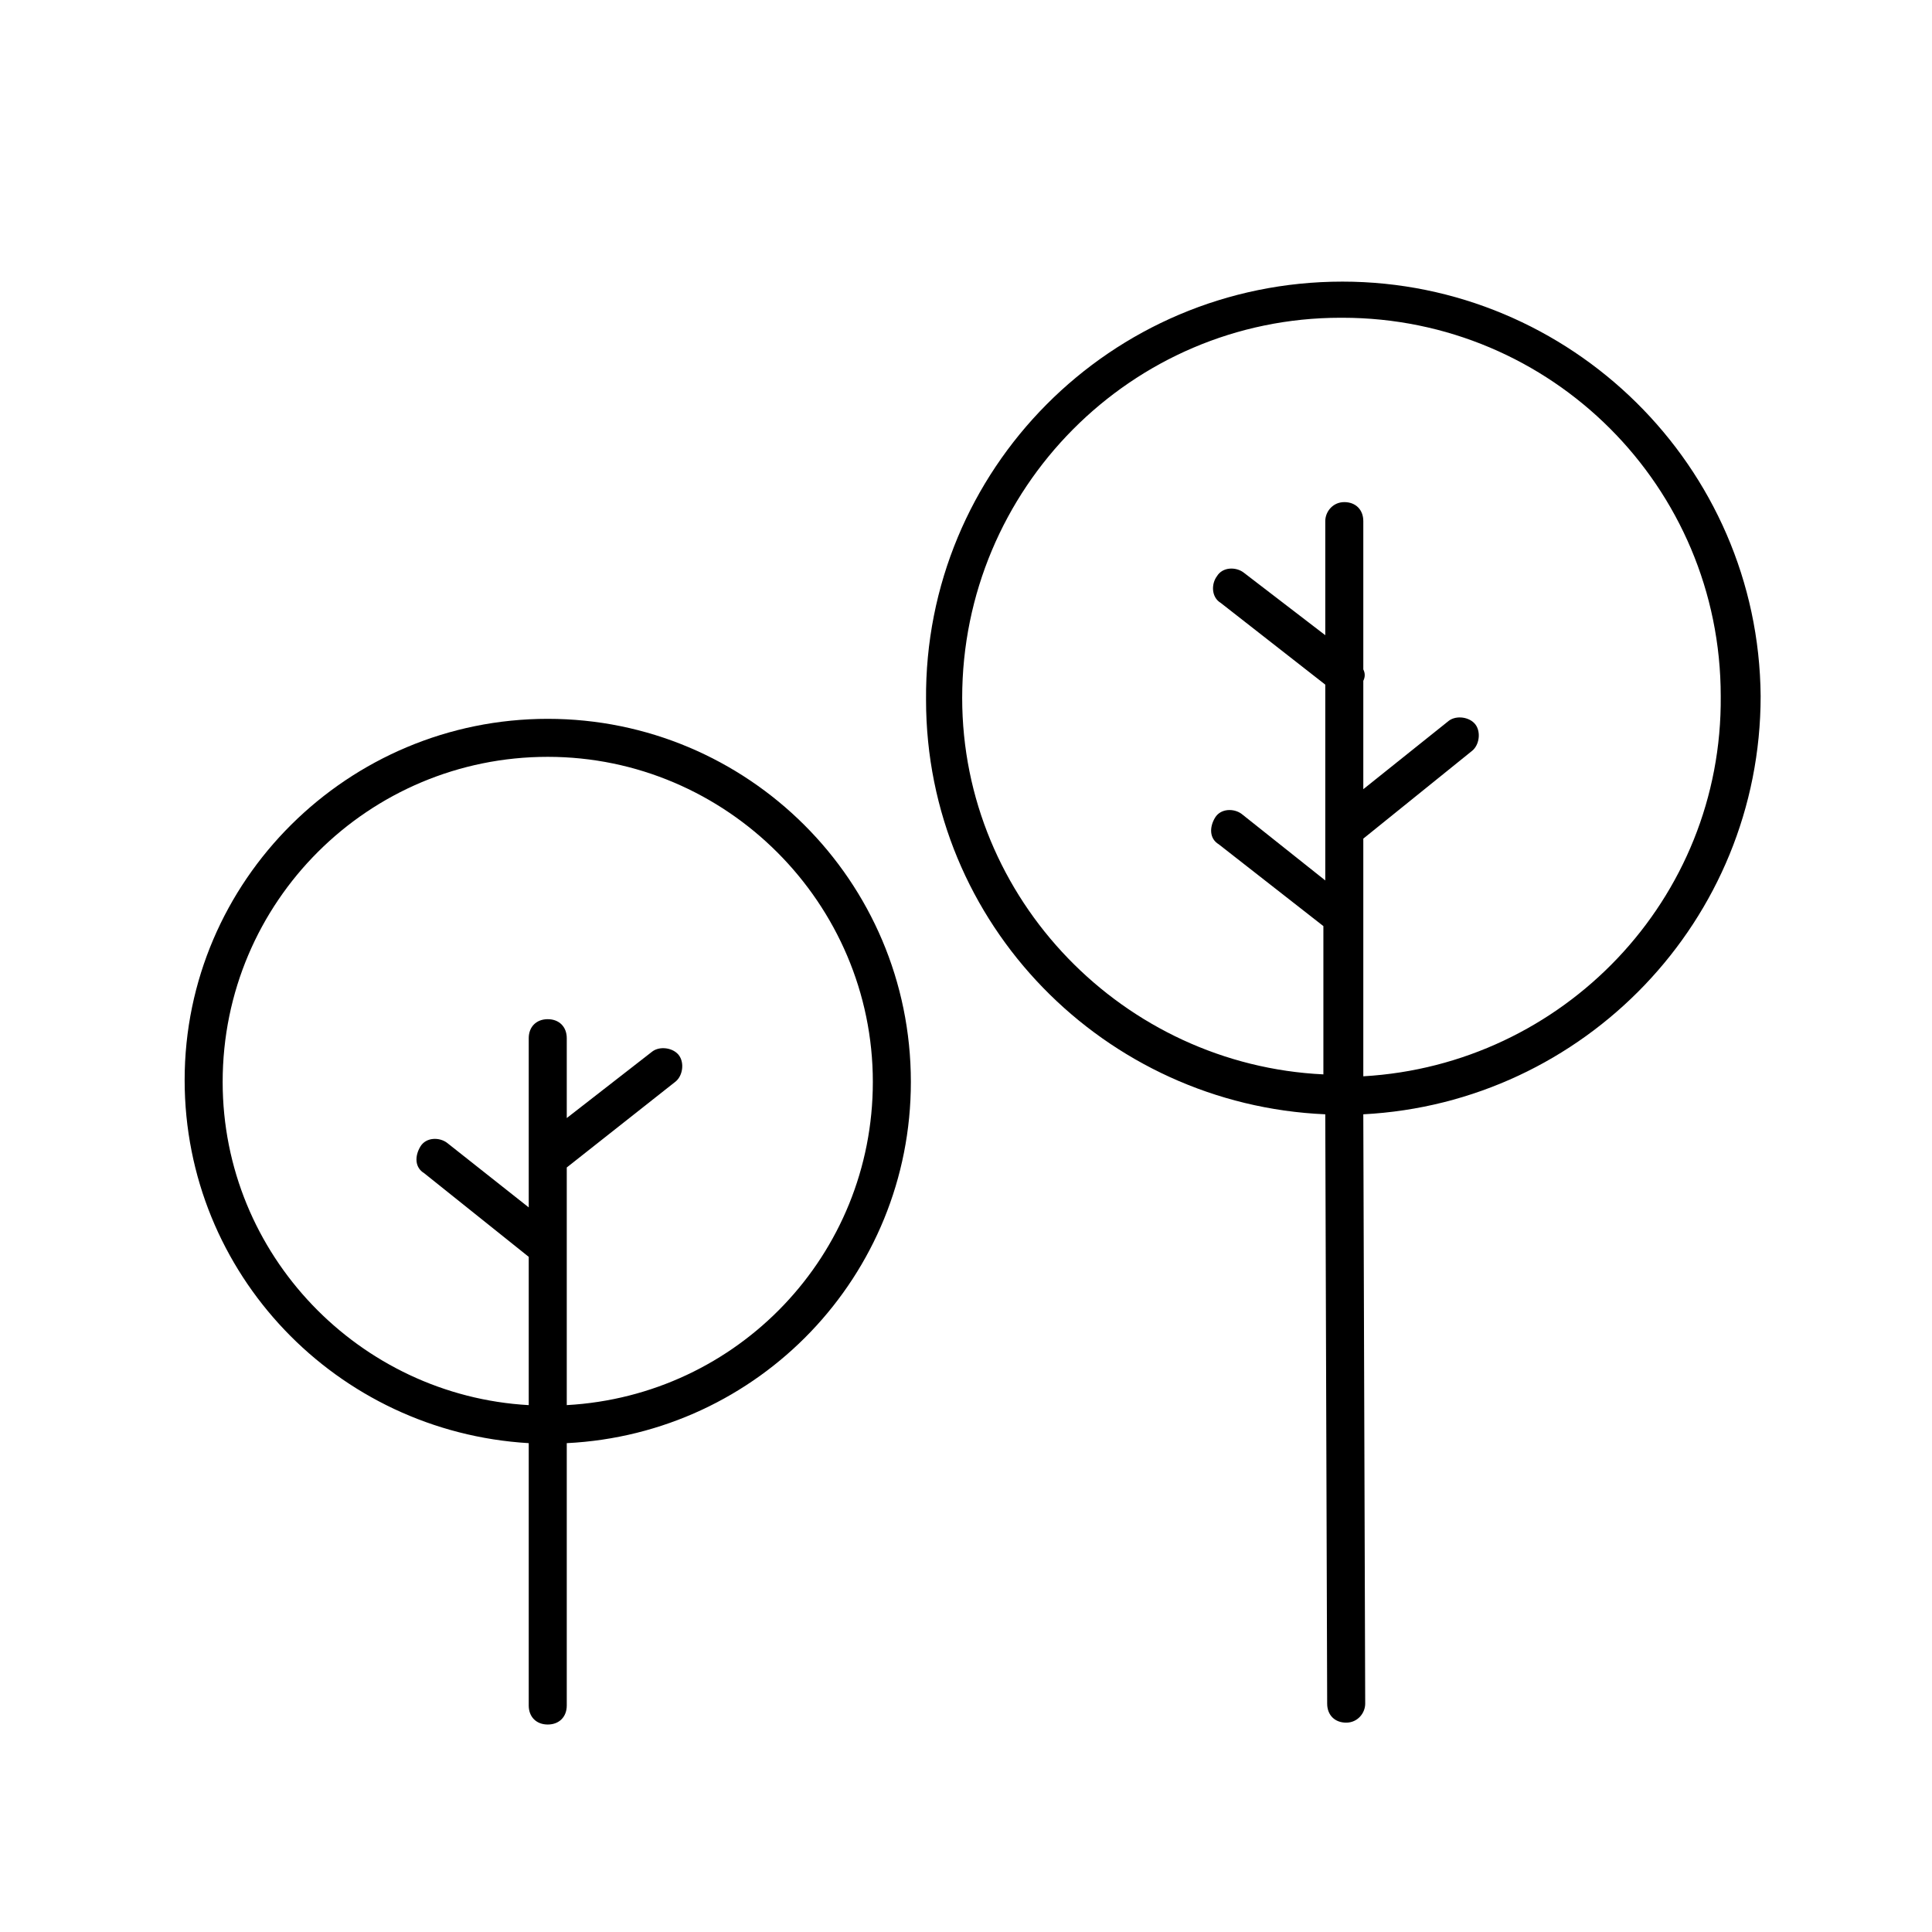
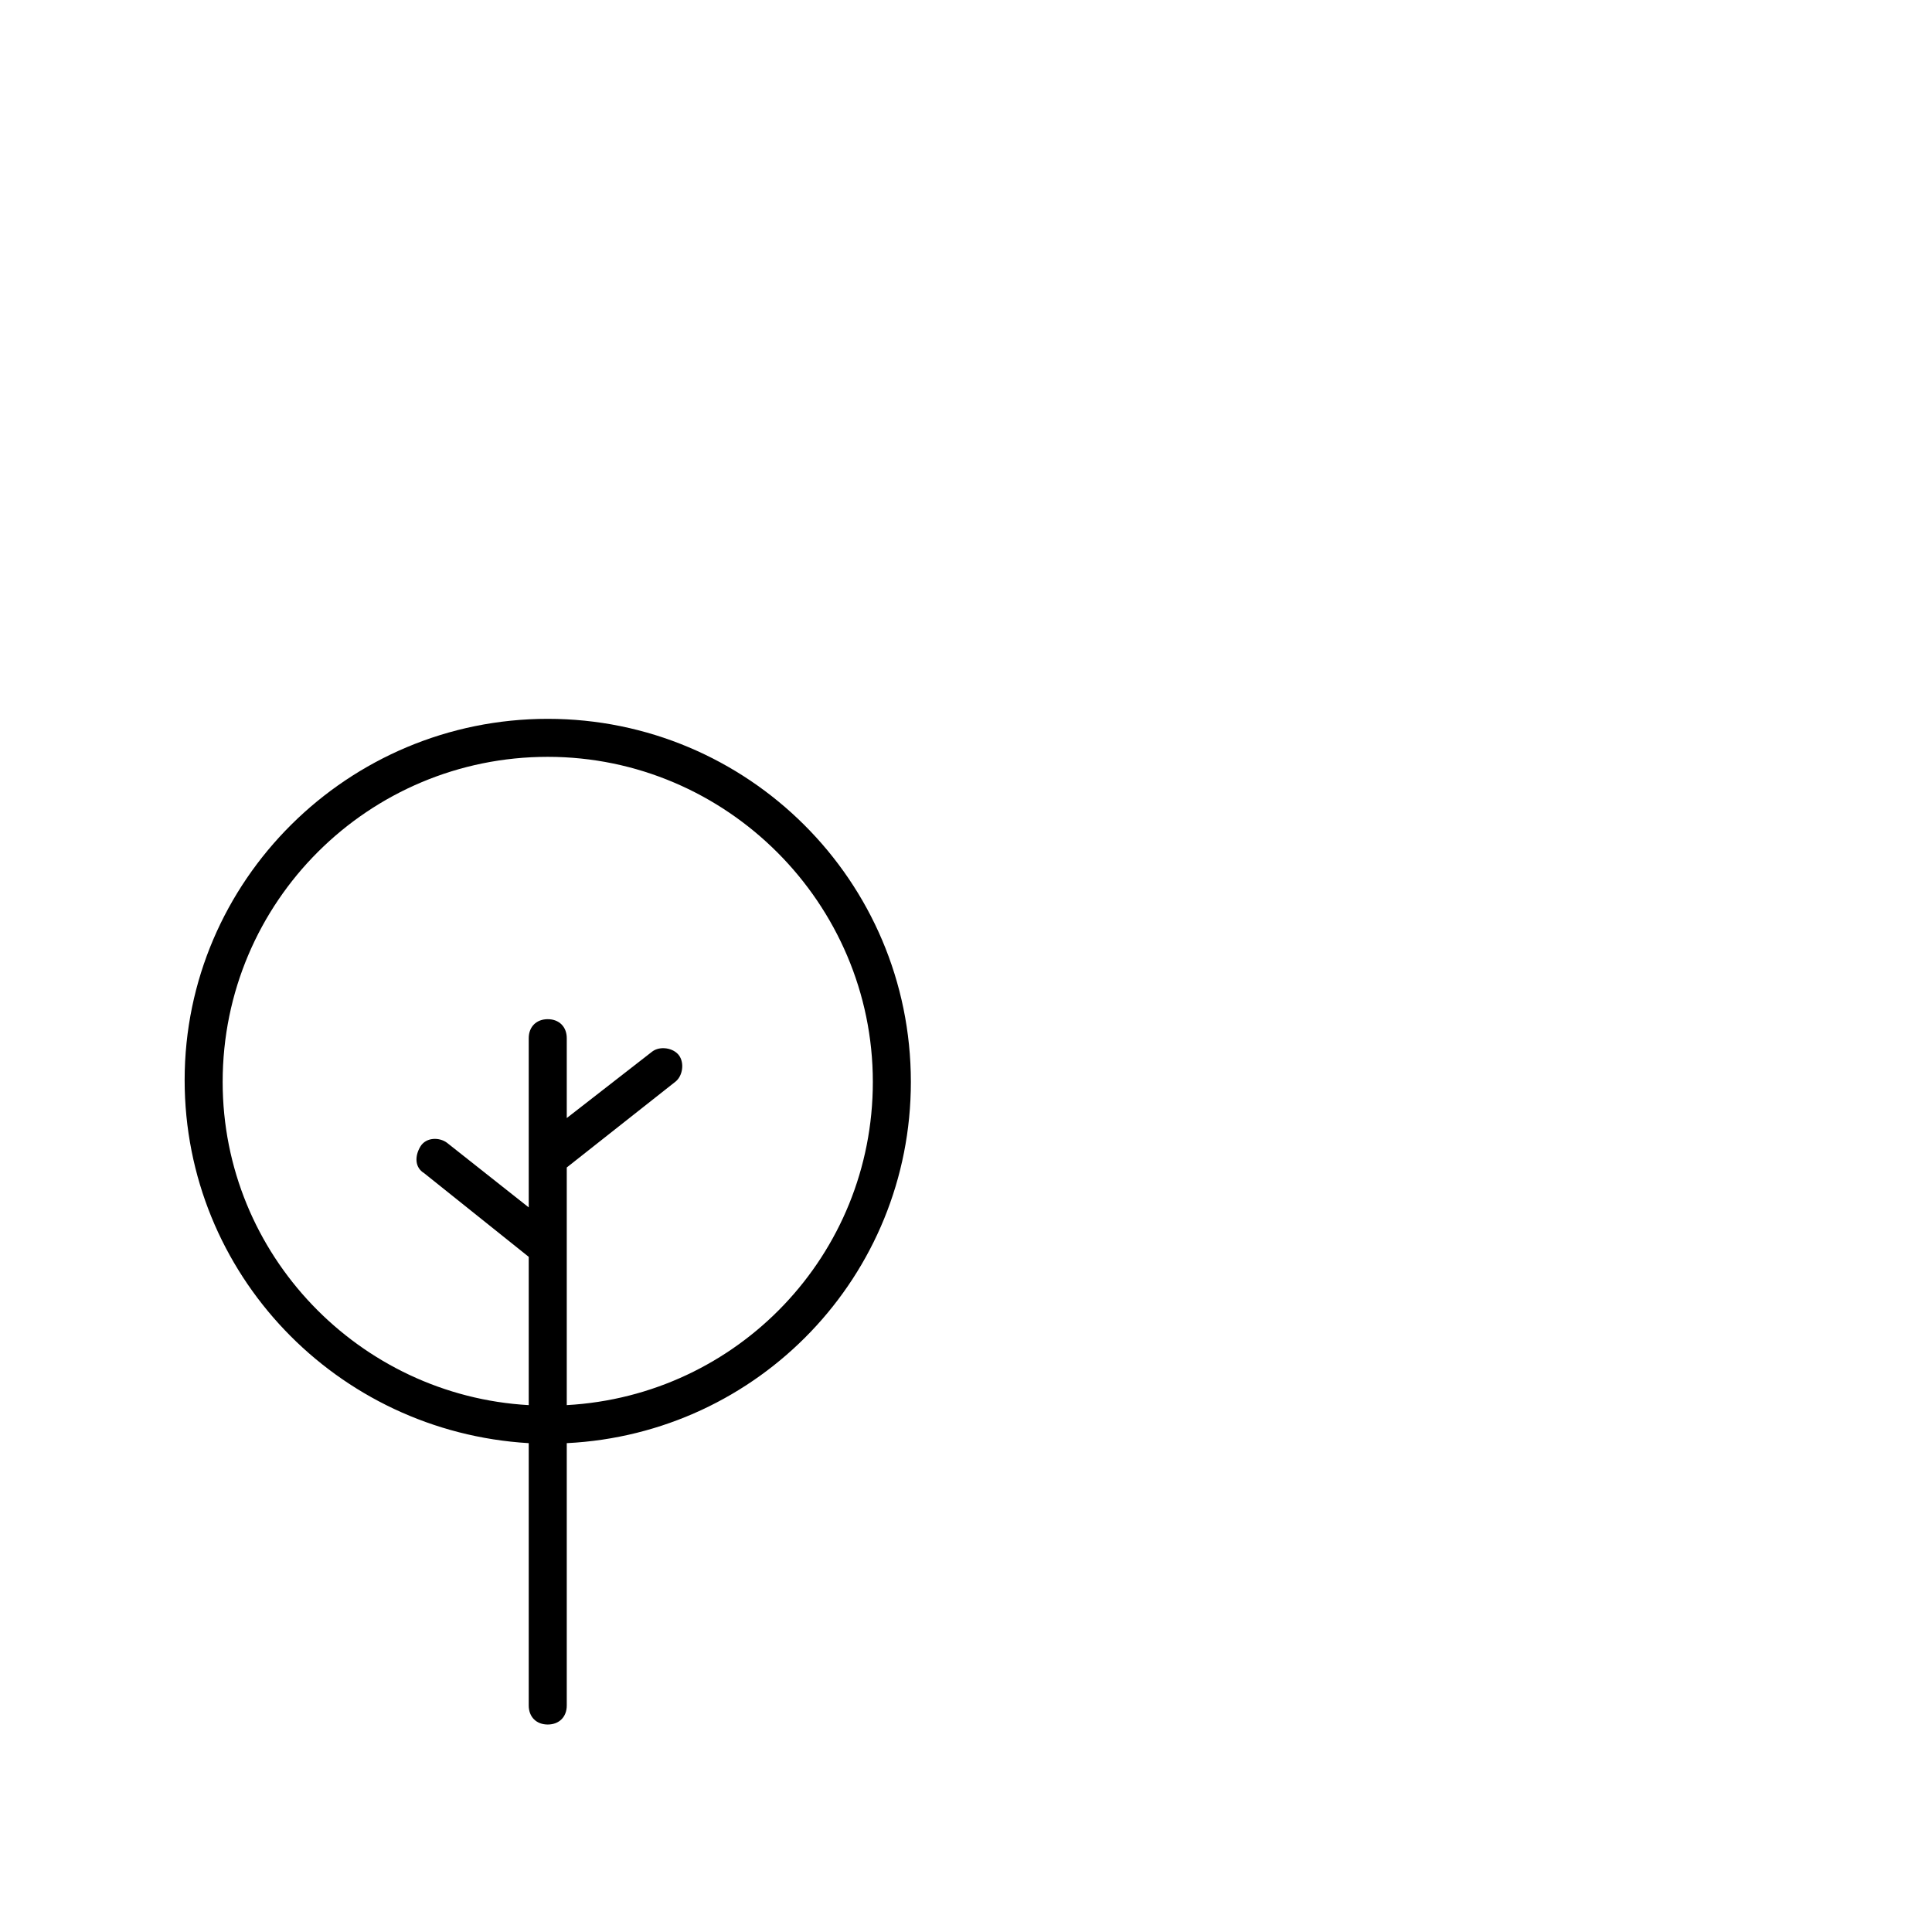
<svg xmlns="http://www.w3.org/2000/svg" fill="#000000" width="800px" height="800px" version="1.1" viewBox="144 144 512 512">
  <g>
    <path d="m284.12 526.45v69.527c0 3.023 2.016 5.039 5.039 5.039 3.023 0 5.039-2.016 5.039-5.039v-69.527c50.883-2.519 91.191-44.336 91.191-95.723-0.004-53.402-43.332-96.227-96.23-96.227-52.898 0-96.227 42.824-96.227 95.723 0 51.391 40.305 93.207 91.188 96.227zm5.039-181.88c47.359 0 86.152 38.793 86.152 86.152 0 45.848-35.77 83.129-81.113 85.648v-62.977l28.719-22.672c2.016-1.512 2.519-5.039 1.008-7.055s-5.039-2.519-7.055-1.008l-22.672 17.637v-21.16c0-3.023-2.016-5.039-5.039-5.039-3.023 0-5.039 2.016-5.039 5.039v44.84l-21.664-17.129c-2.016-1.512-5.543-1.512-7.055 1.008-1.512 2.519-1.512 5.543 1.008 7.055l27.711 22.168v39.297c-44.84-2.519-81.113-39.801-81.113-85.648 0-47.867 38.793-86.156 86.152-86.156z" />
-     <path d="m499.75 218.63s-0.504 0 0 0c-61.465 0-110.84 49.879-110.34 110.84 0 59.449 47.359 107.31 105.8 109.83l0.504 156.18c0 3.023 2.016 5.039 5.039 5.039 3.023 0 5.039-2.519 5.039-5.039l-0.504-156.18c58.441-3.023 105.3-51.387 105.3-110.84-0.508-60.965-50.383-109.83-110.84-109.83zm5.539 210.59v-41.816-1.008-20.152l28.719-23.176c2.016-1.512 2.519-5.039 1.008-7.055s-5.039-2.519-7.055-1.008l-22.672 18.137v-28.719c0.504-1.008 0.504-2.016 0-3.023v-39.297c0-3.023-2.016-5.039-5.039-5.039-3.023 0-5.039 2.519-5.039 5.039v30.23l-21.664-16.625c-2.016-1.512-5.543-1.512-7.055 1.008-1.512 2.016-1.512 5.543 1.008 7.055l27.711 21.664v51.891l-22.164-17.629c-2.016-1.512-5.543-1.512-7.055 1.008-1.512 2.519-1.512 5.543 1.008 7.055l27.711 21.664v39.297c-52.898-2.519-95.723-46.352-95.723-99.754 0-55.418 44.84-100.76 100.26-100.76h0.504c55.418 0 100.26 44.84 100.26 100.26 0.504 53.902-41.816 97.734-94.719 100.76z" />
  </g>
</svg>